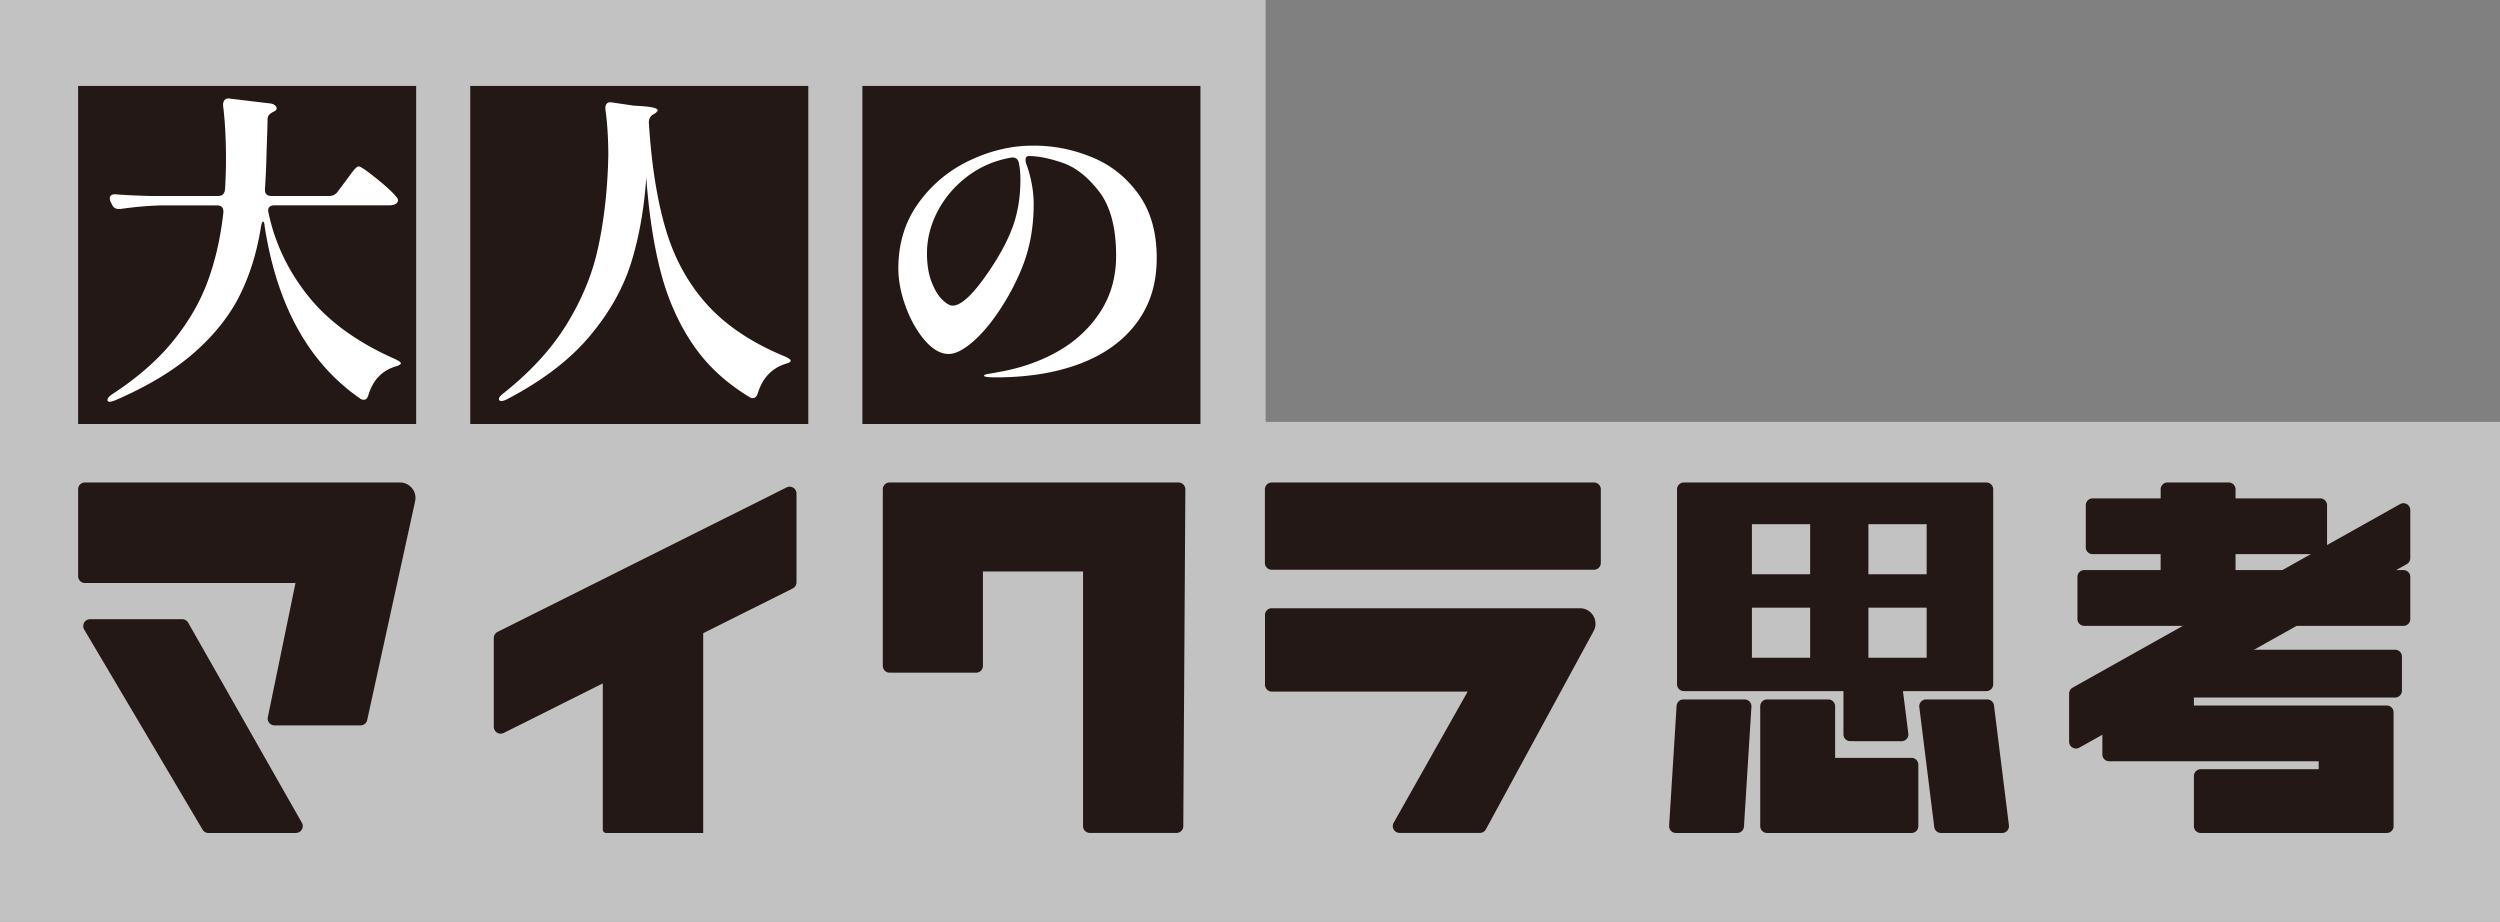
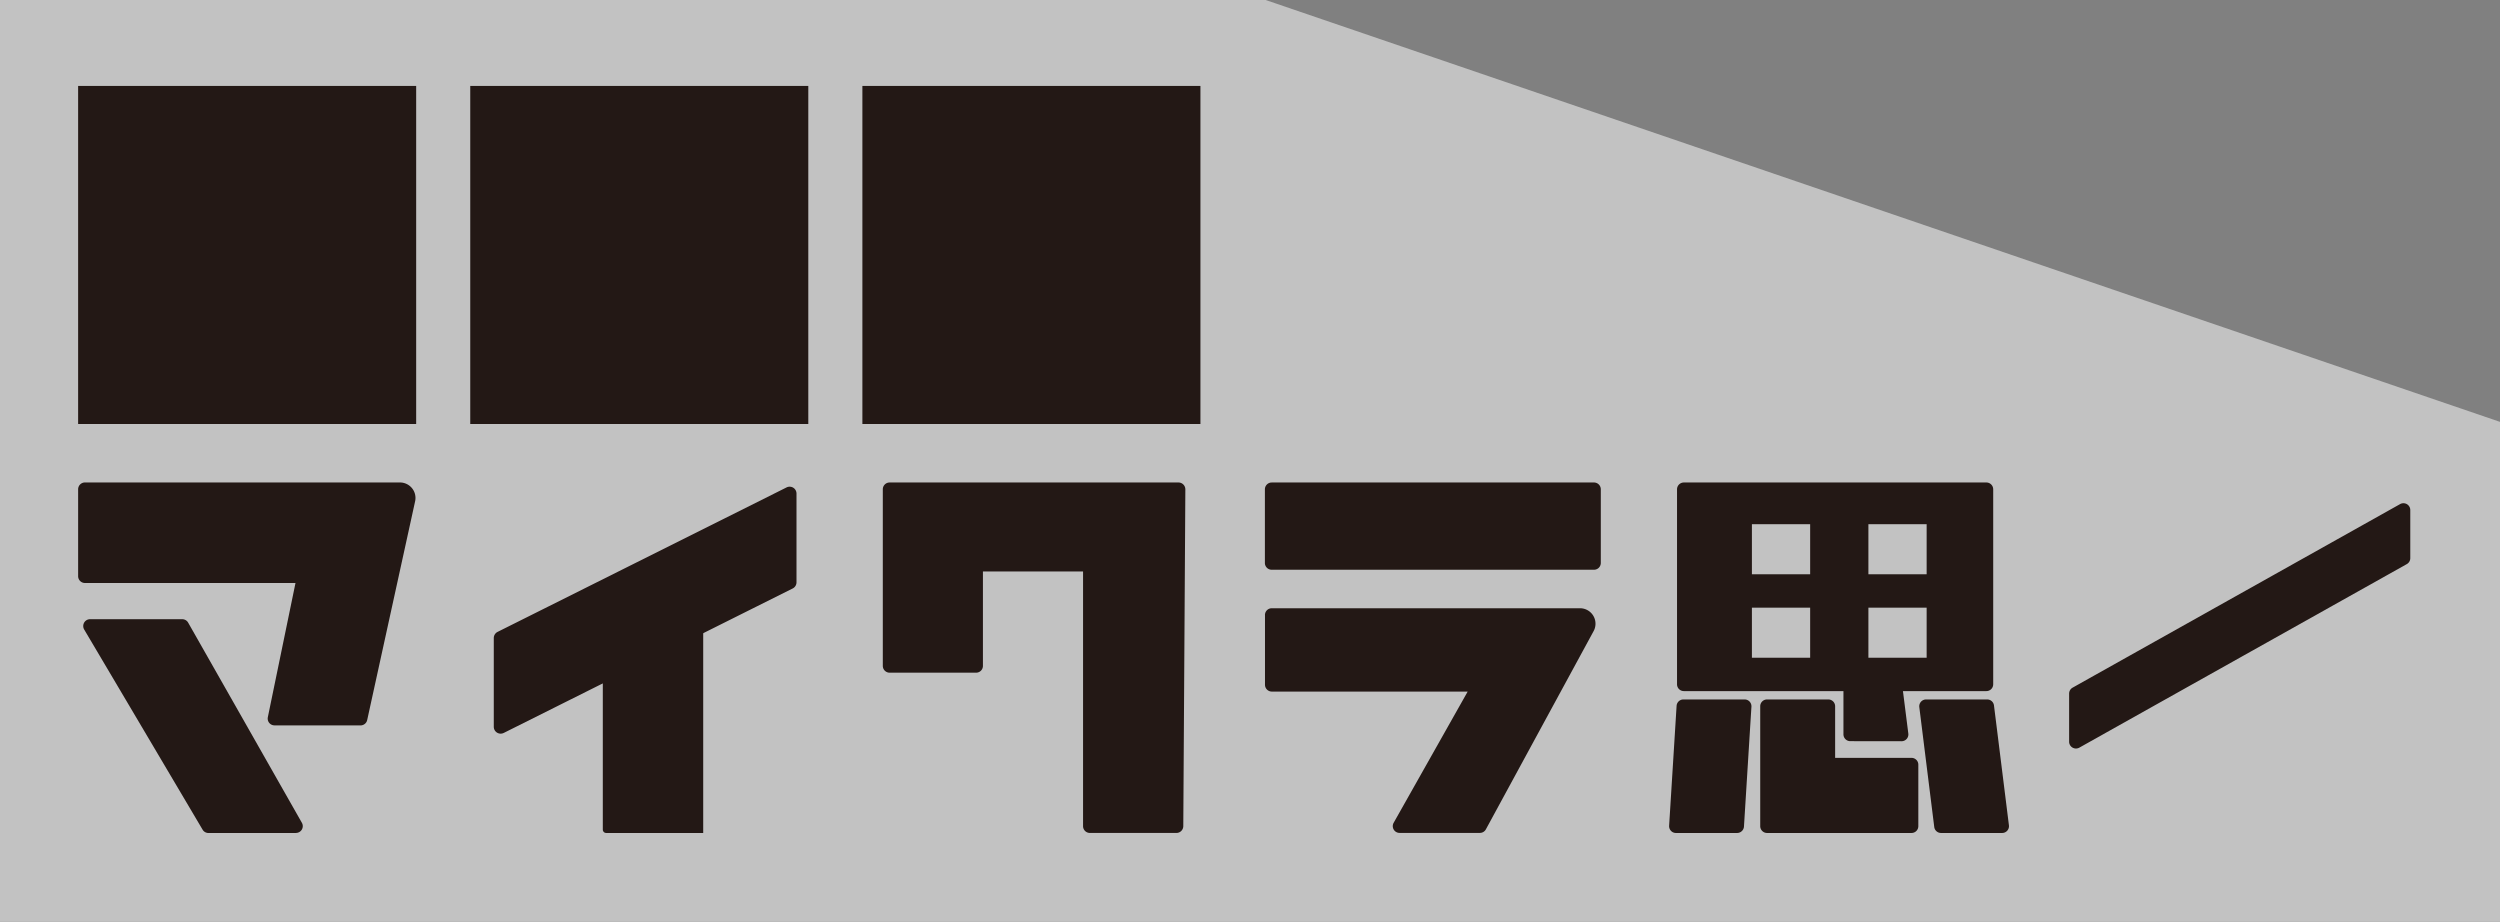
<svg xmlns="http://www.w3.org/2000/svg" width="320" height="118" fill="none">
  <rect width="100%" height="100%" fill="#808080" stroke="none" />
-   <path fill="#C2C2C2" fill-rule="evenodd" d="M162 0H0v118h320V54H162z" clip-rule="evenodd" />
-   <path fill="#231815" d="M266.977 70.059c0 .48.394.874.874.874h8.71v2.037h-9.774a.871.871 0 0 0-.874.874v5.392c0 .48.393.874.874.874h40.855c.484 0 .874-.39.874-.874v-5.392c0-.48-.39-.873-.874-.873H286.15v-2.038h10.839c.484 0 .874-.39.874-.875v-5.39a.877.877 0 0 0-.874-.875H286.15V62.63a.877.877 0 0 0-.874-.874h-7.836a.871.871 0 0 0-.874.874v1.164h-8.711a.872.872 0 0 0-.874.874v5.391zM272.135 85.445l3.362-2.28h31.076a.872.872 0 0 1 .874.874v4.37c0 .48-.394.874-.874.874h-25.754v1.021h24.685a.872.872 0 0 1 .874.874v14.569a.873.873 0 0 1-.874.874h-23.811a.873.873 0 0 1-.874-.874v-6.412c0-.48.394-.874.874-.874h15.101v-1.022h-26.818a.87.87 0 0 1-.874-.874v-8.718l3.028-2.406z" />
+   <path fill="#C2C2C2" fill-rule="evenodd" d="M162 0H0v118h320V54z" clip-rule="evenodd" />
  <path fill="#231815" d="M308.516 65.286a.87.87 0 0 0-.433-.753.879.879 0 0 0-.87-.009c-6.767 3.795-37.826 21.198-41.919 23.496a.872.872 0 0 0-.446.761v6.157a.87.87 0 0 0 .433.753c.268.156.597.16.87.009 6.767-3.795 37.826-21.198 41.919-23.495a.871.871 0 0 0 .446-.762zM215.534 61.76a.873.873 0 0 0-.874.873v24.954a.872.872 0 0 0 .874.874h38.722a.872.872 0 0 0 .874-.874V62.633a.872.872 0 0 0-.874-.874zm8.71 5.339h7.456v6.408h-7.456zm14.911 0h7.455v6.408h-7.455zm-14.911 10.679h7.456v6.408h-7.456zm14.911 0h7.455v6.408h-7.455zM215.478 89.53a.875.875 0 0 0-.874.817c-.177 2.852-.766 12.332-.956 15.344a.885.885 0 0 0 .233.653.864.864 0 0 0 .637.277h7.836a.88.88 0 0 0 .874-.818c.177-2.851.766-12.331.956-15.343a.883.883 0 0 0-.234-.653.862.862 0 0 0-.636-.277zM226.183 89.53a.87.87 0 0 0-.874.874v15.343c0 .48.393.874.874.874h18.489a.872.872 0 0 0 .874-.874v-7.866a.869.869 0 0 0-.874-.874h-9.775v-6.603a.872.872 0 0 0-.874-.874h-7.836z" />
  <path fill="#231815" d="M235.961 87.955v6.04c0 .48.39.874.874.874 1.58 0 4.899.009 6.56.009a.883.883 0 0 0 .658-.294.865.865 0 0 0 .212-.688l-.753-5.954zM246.537 89.53a.875.875 0 0 0-.866.982l1.913 15.343a.873.873 0 0 0 .865.766h7.828a.873.873 0 0 0 .865-.982c-.385-3.09-1.566-12.574-1.913-15.343a.873.873 0 0 0-.865-.766zM162.78 61.76a.876.876 0 0 0-.874.873v9.42a.869.869 0 0 0 .874.874h41.249a.872.872 0 0 0 .874-.874v-9.42a.872.872 0 0 0-.874-.874zM161.915 78.73a.868.868 0 0 1 .874-.874h39.448a1.98 1.98 0 0 1 1.744 2.93 292065.58 292065.58 0 0 1-13.79 25.372.867.867 0 0 1-.766.454h-10.276a.868.868 0 0 1-.757-1.302l9.471-16.788h-25.07a.875.875 0 0 1-.874-.875v-8.922zM150.587 106.617c.48 0 .869-.39.874-.87l.264-43.11a.88.88 0 0 0-.874-.878h-36.978a.87.87 0 0 0-.874.874V85.23c0 .48.389.874.874.874h11.068a.872.872 0 0 0 .874-.874V73.144h12.816v32.599a.872.872 0 0 0 .874.874h11.073zM64.472 93.818a.88.88 0 0 1-1.268-.784V81.669c0-.33.186-.632.48-.784 3.942-1.968 30.821-15.408 37-18.497a.878.878 0 0 1 1.268.783v11.367a.883.883 0 0 1-.48.783c-3.942 1.969-30.821 15.408-37 18.498" />
  <path fill="#231815" d="M90.01 106.617V77.561H77.159v28.623c0 .242.194.437.437.437h12.418M46.147 92.853a.87.87 0 0 0 .853-.688c.813-3.713 4.707-21.475 6.135-28a1.97 1.97 0 0 0-.393-1.67 1.998 1.998 0 0 0-1.55-.74H10.875a.872.872 0 0 0-.874.874v11.12a.87.87 0 0 0 .874.874h26.948s-2.739 13.301-3.54 17.178a.87.87 0 0 0 .852 1.047h11.009z" />
  <path fill="#231815" d="M37.878 106.617a.882.882 0 0 0 .758-.433.868.868 0 0 0 .004-.87c-2.826-4.971-12.838-22.595-14.556-25.615a.87.87 0 0 0-.757-.441h-11.8a.874.874 0 0 0-.757.44.884.884 0 0 0 .004.88c2.96 4.997 13.397 22.638 15.158 25.619a.873.873 0 0 0 .753.428h11.193zM153.655 11h-43.27v43.27h43.27zM53.27 11H10v43.27h43.27zM103.462 11h-43.27v43.27h43.27z" />
-   <path fill="#fff" d="m43.218 24.539.995-1.328c.165-.221.381-.51.645-.874.264-.36.476-.623.645-.788.164-.164.303-.25.415-.25.22 0 .956.497 2.203 1.496 1.246.995 2.102 1.787 2.574 2.367.164.165.251.333.251.498 0 .138-.082.277-.25.415-.222.139-.516.208-.875.208H35.118c-.307 0-.528.082-.666.25-.139.165-.165.403-.082.706.83 3.933 2.548 7.512 5.149 10.74 2.6 3.227 6.3 5.893 11.09 7.996.497.25.735.428.705.54-.026.083-.113.16-.251.23-.139.07-.307.13-.498.186-1.691.528-2.825 1.73-3.405 3.613-.112.415-.307.623-.58.623a.783.783 0 0 1-.497-.164c-6.564-4.544-10.636-11.895-12.211-22.06-.026-.389-.095-.579-.208-.579-.082 0-.164.195-.25.58-.498 3.24-1.398 6.174-2.7 8.805-1.303 2.63-3.246 5.089-5.838 7.373-2.592 2.285-5.975 4.327-10.155 6.127-.554.22-.874.234-.956.043v-.125c0-.195.181-.415.54-.666 3.267-2.133 5.894-4.422 7.871-6.876 1.982-2.449 3.453-4.998 4.422-7.641.97-2.644 1.636-5.573 1.995-8.784v-.125c0-.524-.277-.788-.83-.788h-6.855c-1.691.026-3.517.182-5.482.459h-.25c-.39 0-.667-.182-.832-.541l-.164-.333a1.115 1.115 0 0 1-.125-.498c0-.164.069-.298.207-.394.139-.095.333-.13.58-.104.939.083 2.367.152 4.28.208h8.805c.523 0 .817-.277.874-.83.082-1.303.125-2.618.125-3.947 0-2.548-.125-4.82-.372-6.81v-.083c0-.277.074-.493.23-.644.15-.152.367-.2.644-.147l5.192.623c.221.026.407.104.563.229.151.126.23.255.23.394 0 .112-.07.22-.208.333l-.251.125c-.251.139-.429.277-.541.416-.113.138-.165.333-.165.58l-.043 1.743c-.026.58-.06 1.619-.104 3.116a97.393 97.393 0 0 1-.186 3.99v.125c0 .528.277.787.831.787h7.395c.441 0 .805-.181 1.081-.54zM77.487 13.821c0-.277.078-.476.23-.601.151-.126.368-.16.644-.104l2.826.415c1.995.082 2.99.277 2.99.58 0 .113-.139.264-.416.459l-.164.082c-.39.25-.567.61-.54 1.082.332 5.374 1.06 9.934 2.18 13.686 1.12 3.751 2.899 6.966 5.34 9.636 2.435 2.674 5.746 4.868 9.925 6.586.472.22.706.389.706.497 0 .108-.057.195-.165.251a4.102 4.102 0 0 1-.58.208c-1.717.58-2.864 1.813-3.448 3.695-.139.441-.36.666-.666.666a.736.736 0 0 1-.46-.164c-3.02-1.826-5.434-4.085-7.247-6.772-1.813-2.687-3.171-5.759-4.071-9.22-.9-3.462-1.515-7.49-1.848-12.09-.277 4.046-.93 7.698-1.951 10.965-1.026 3.266-2.804 6.403-5.34 9.406-2.535 3.008-6.058 5.686-10.57 8.04-.528.25-.844.277-.957.082a.175.175 0 0 1-.043-.126c0-.194.181-.428.54-.705 3.462-2.743 6.154-5.668 8.08-8.783 1.925-3.116 3.253-6.288 3.989-9.511.735-3.228 1.185-6.793 1.35-10.696l.043-1.454c0-2.185-.126-4.167-.372-5.941v-.165zM139.752 20.117c2.41.982 4.396 2.553 5.962 4.716 1.567 2.16 2.346 4.89 2.346 8.183 0 3.292-.844 5.966-2.536 8.264-1.692 2.298-4.085 4.041-7.187 5.236-3.102 1.19-6.728 1.787-10.882 1.787-.995 0-1.497-.07-1.497-.208 0-.113.233-.203.705-.268.471-.07.748-.117.831-.148 2.907-.471 5.516-1.358 7.831-2.656 2.311-1.303 4.146-2.999 5.504-5.089 1.359-2.09 2.034-4.491 2.034-7.208 0-3.575-.723-6.3-2.159-8.183-1.441-1.882-2.999-3.115-4.673-3.695-1.675-.58-3.124-.874-4.34-.874-.277 0-.416.165-.416.498 0 .194.026.359.083.497.277.723.506 1.536.683 2.45.182.912.269 1.812.269 2.7 0 3.02-.511 5.772-1.537 8.264a30.823 30.823 0 0 1-2.951 5.504c-1.133 1.674-2.275 2.998-3.426 3.968-1.151.969-2.138 1.453-2.969 1.453-1.025 0-2.033-.575-3.033-1.722-.995-1.15-1.813-2.583-2.449-4.3-.636-1.719-.956-3.367-.956-4.942 0-3.185.857-5.967 2.574-8.351a16.866 16.866 0 0 1 6.564-5.46c2.657-1.26 5.357-1.892 8.1-1.892 2.744 0 5.11.494 7.521 1.476zm-9.346.727c-.113-.528-.442-.749-.996-.667-2.076.36-3.933 1.156-5.564 2.389-1.636 1.233-2.908 2.722-3.821 4.465-.913 1.744-1.371 3.544-1.371 5.4 0 1.41.194 2.623.58 3.635.389 1.012.843 1.774 1.371 2.285.524.514.969.77 1.329.77 1.163 0 2.795-1.593 4.902-4.777 1.328-1.995 2.289-3.855 2.886-5.586.597-1.731.891-3.66.891-5.794 0-.805-.069-1.51-.207-2.12" />
</svg>